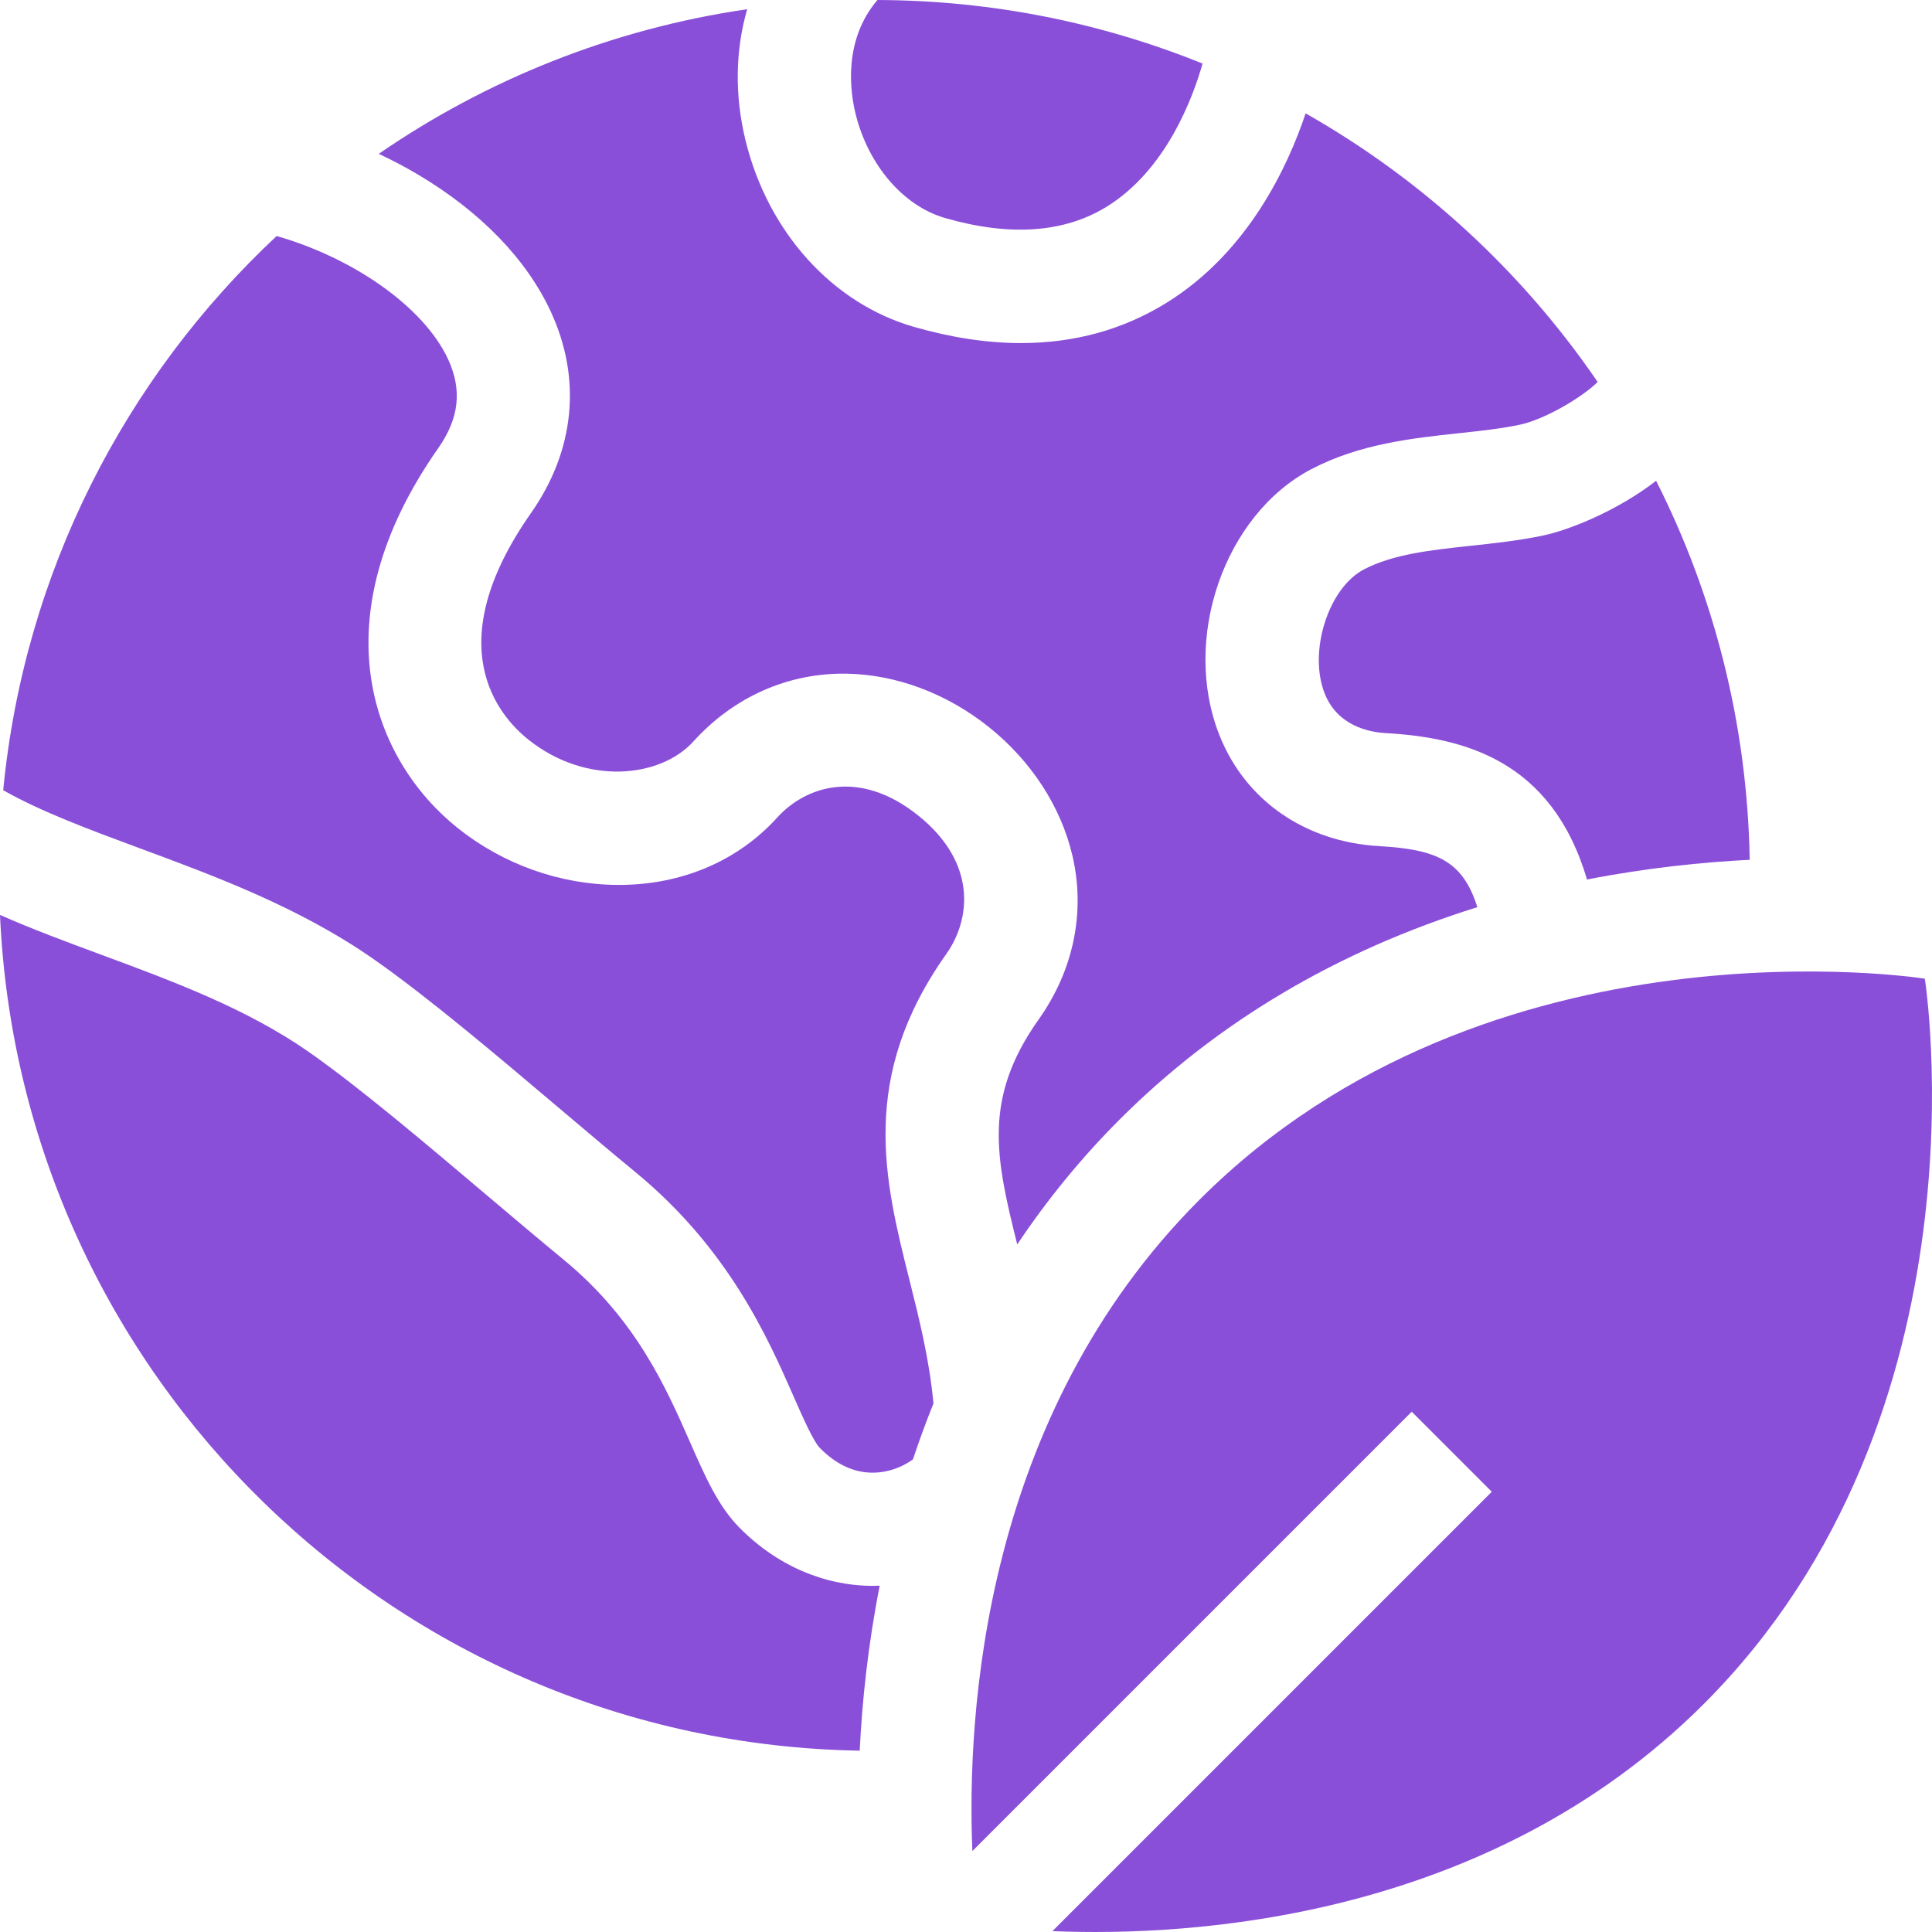
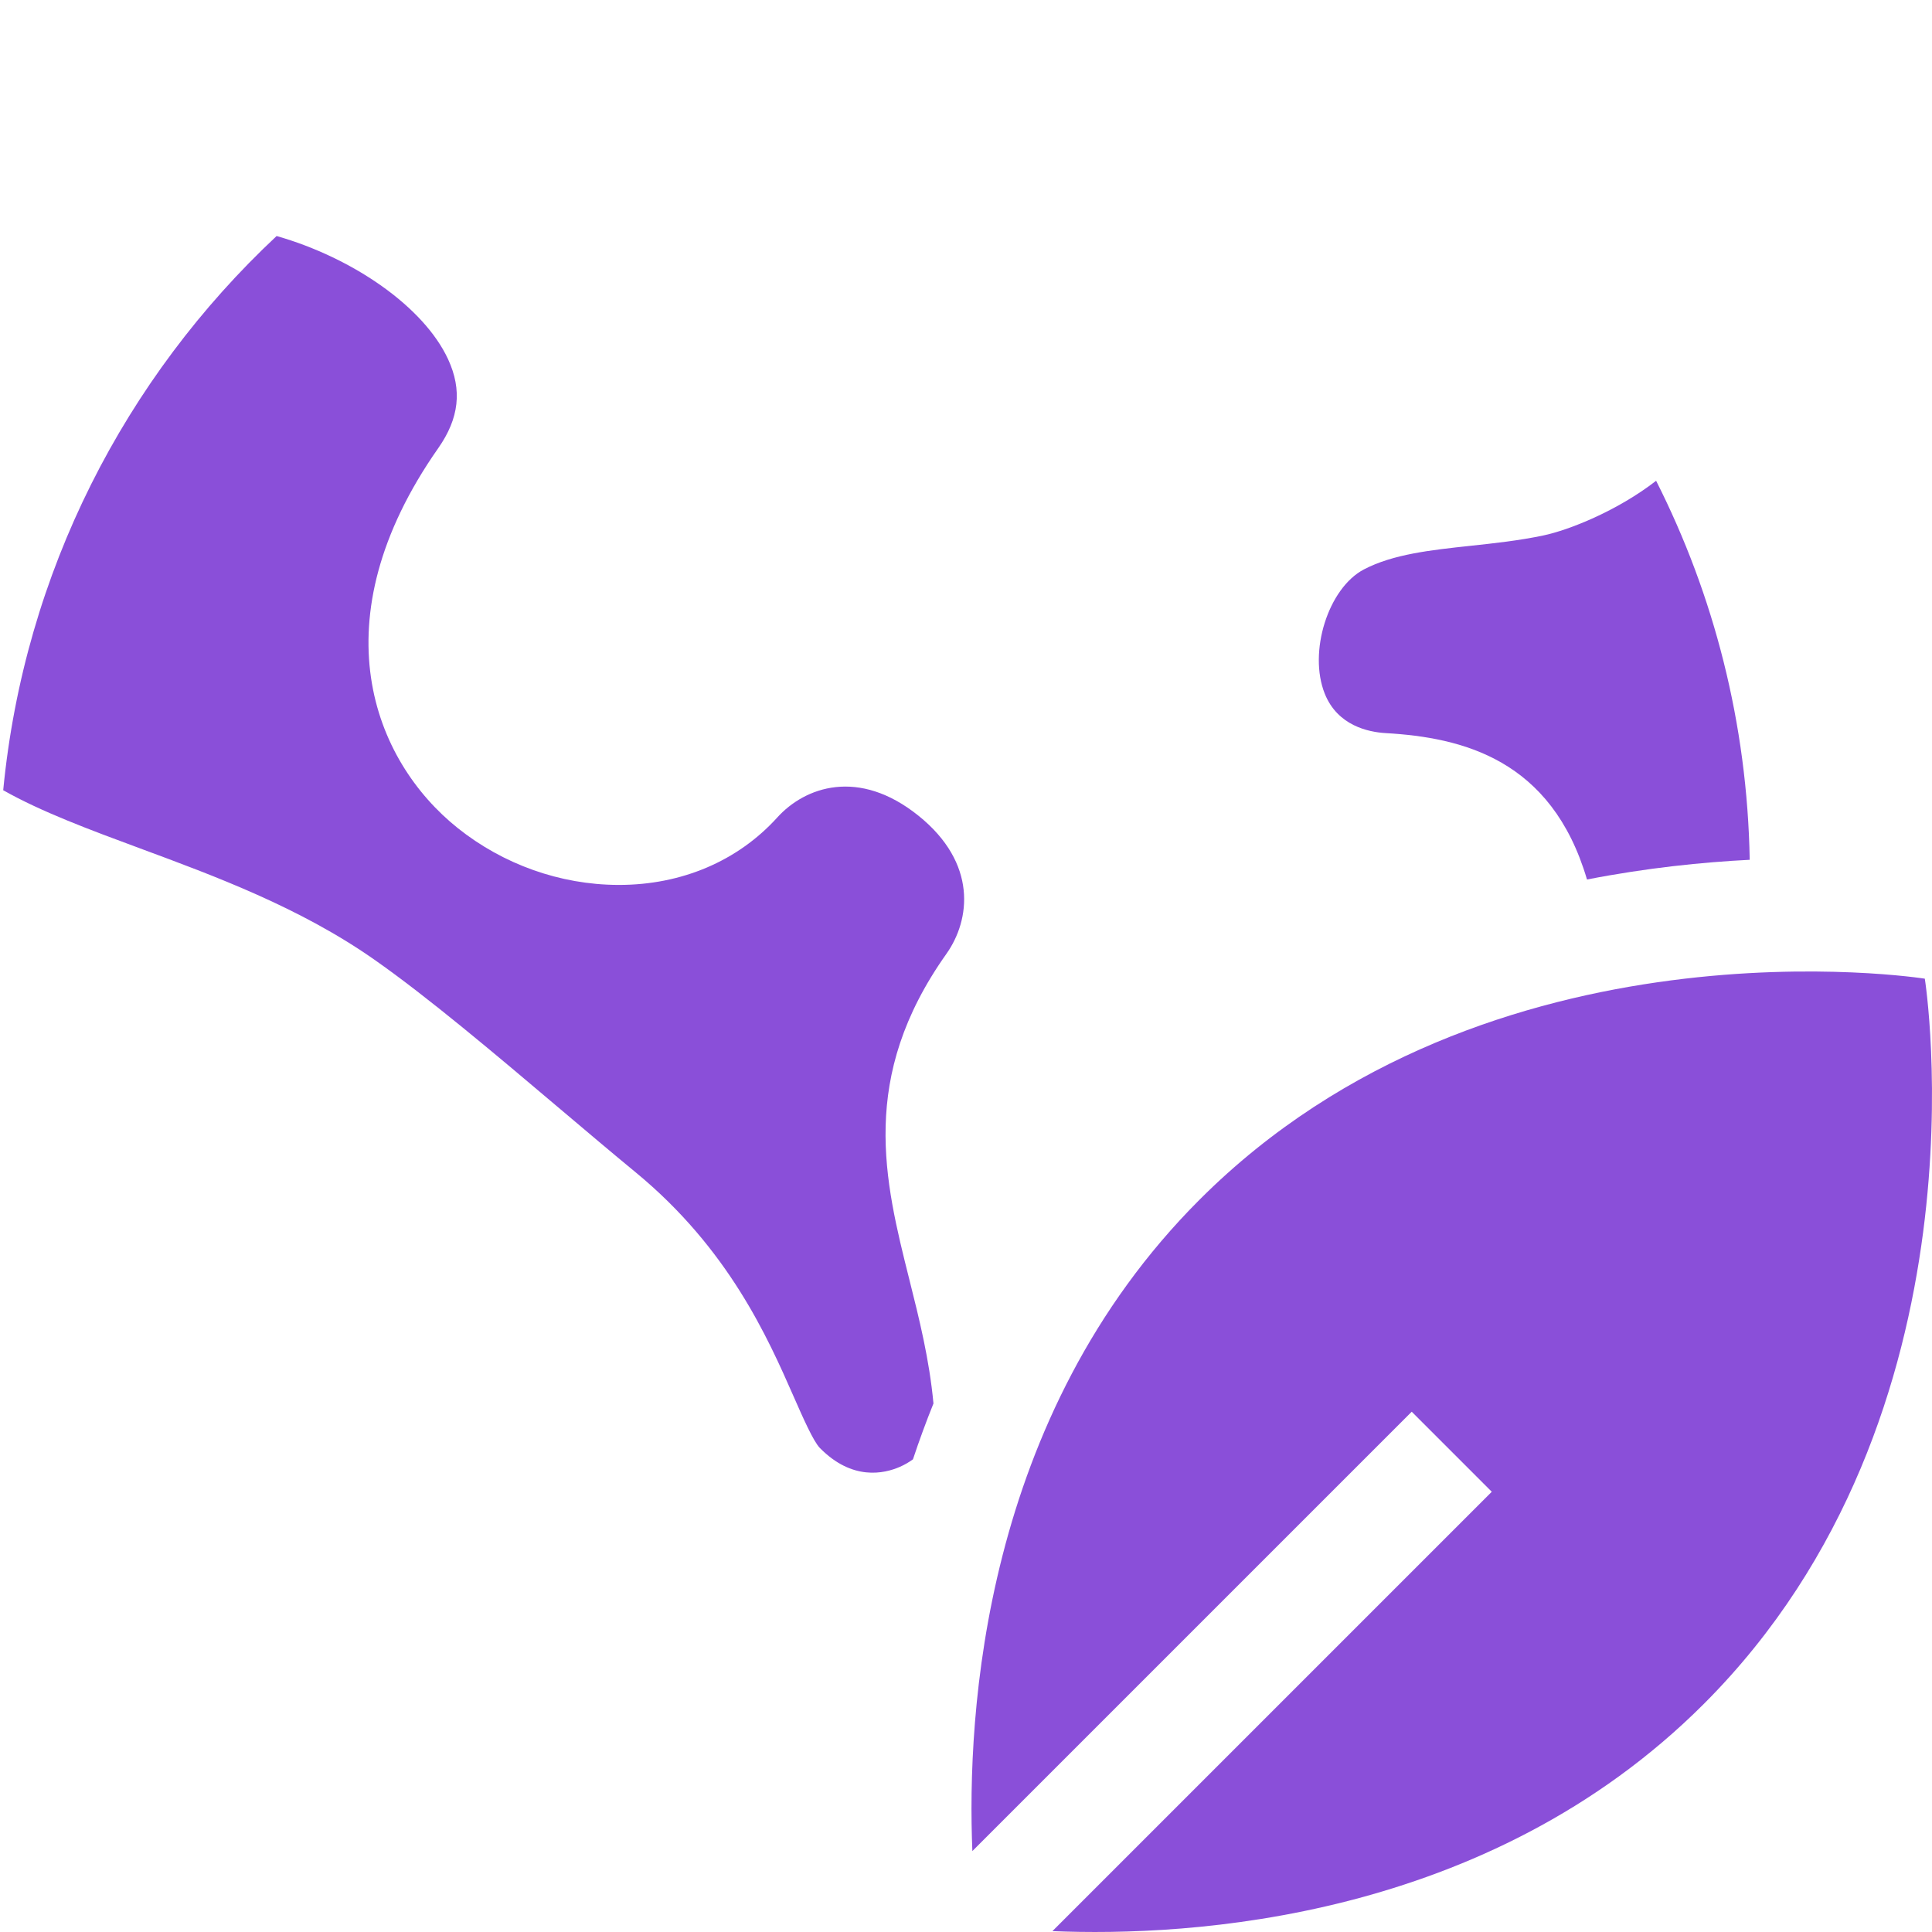
<svg xmlns="http://www.w3.org/2000/svg" version="1.1" id="Capa_1" x="0px" y="0px" viewBox="0 0 512 512" style="enable-background:new 0 0 512 512;" xml:space="preserve" width="300" height="300">
  <g width="100%" height="100%" transform="matrix(1,0,0,1,0,0)">
    <g>
      <g>
        <path d="M510.096,259.359c0,0-115.333-18.299-192.185,58.552c-57.471,57.471-61.73,136.457-60.223,172.642l116.433-116.432&#10;&#09;&#09;&#09;l21.213,21.213L278.901,511.767c36.185,1.507,115.171-2.751,172.643-60.223C528.395,374.693,510.096,259.359,510.096,259.359z" fill="#8a4fd9" fill-opacity="1" data-original-color="#000000ff" stroke="none" stroke-opacity="1" />
      </g>
    </g>
    <g>
      <g>
        <path d="M438.888,127.413c-10.431,8.07-23.182,13.076-29.885,14.489c-6.48,1.365-12.973,2.063-19.252,2.738&#10;&#09;&#09;&#09;c-10.57,1.137-20.555,2.211-28.299,6.262c-9.463,4.951-14.796,21.879-10.376,32.934c3.389,8.474,11.561,10.181,16.131,10.444&#10;&#09;&#09;&#09;c20.239,1.169,43.964,6.859,53.363,38.798c15.868-3.094,30.617-4.591,43.122-5.223&#10;&#09;&#09;&#09;C463.059,191.764,454.202,157.683,438.888,127.413z" fill="#8a4fd9" fill-opacity="1" data-original-color="#000000ff" stroke="none" stroke-opacity="1" />
      </g>
    </g>
    <g>
      <g>
-         <path d="M232.529,0c-9.192,10.779-7.188,24.472-5.803,30.125c3.336,13.613,12.657,24.471,23.749,27.662&#10;&#09;&#09;&#09;c17.166,4.938,31.575,3.923,42.824-3.021c15.902-9.816,22.939-29.233,25.389-37.92C292.064,6.077,262.99,0.1,232.529,0z" fill="#8a4fd9" fill-opacity="1" data-original-color="#000000ff" stroke="none" stroke-opacity="1" />
-       </g>
+         </g>
    </g>
    <g>
      <g>
-         <path d="M231.375,420.269c-12.844,0-25.47-5.325-35.468-15.477c-5.602-5.688-9.051-13.53-13.044-22.612&#10;&#09;&#09;&#09;c-6.379-14.506-14.318-32.559-33.469-48.332c-6.428-5.294-13.167-10.994-20.3-17.028c-16.747-14.165-34.063-28.813-47.229-38.021&#10;&#09;&#09;&#09;c-16.45-11.504-36.1-18.777-55.103-25.811C17.474,249.55,8.46,246.208,0,242.462c5.419,121.973,105.008,219.445,227.832,221.482&#10;&#09;&#09;&#09;c0.64-13.073,2.188-27.929,5.297-43.721C232.544,420.245,231.959,420.269,231.375,420.269z" fill="#8a4fd9" fill-opacity="1" data-original-color="#000000ff" stroke="none" stroke-opacity="1" />
-       </g>
+         </g>
    </g>
    <g>
      <g>
-         <path d="M347.545,124.321c12.785-6.688,26.711-8.187,38.997-9.508c5.796-0.623,11.271-1.212,16.271-2.267&#10;&#09;&#09;&#09;c6.271-1.322,16.219-7.011,20.586-11.322c-19.984-29.23-46.478-53.652-77.397-71.182c-4.678,14.016-15.182,36.701-36.711,50.108&#10;&#09;&#09;&#09;c-11.518,7.173-24.464,10.766-38.687,10.767c-8.979,0-18.464-1.432-28.426-4.298c-21.567-6.205-38.653-25.116-44.591-49.353&#10;&#09;&#09;&#09;c-2.948-12.033-2.709-23.987,0.426-34.824c-35.864,5.226-69.061,18.655-97.636,38.324c3.557,1.672,7.038,3.501,10.397,5.497&#10;&#09;&#09;&#09;c16.592,9.856,28.763,22.423,35.199,36.341c8.241,17.82,6.368,36.781-5.275,53.391c-24.563,35.041-8.647,53.646-0.665,60.018&#10;&#09;&#09;&#09;c15.332,12.238,34.979,10.136,43.711,0.494c10.708-11.823,25.072-18.19,40.462-17.98c13.286,0.197,26.759,5.247,37.938,14.22&#10;&#09;&#09;&#09;c11.181,8.973,19.009,21.029,22.044,33.946c3.514,14.952,0.346,30.385-8.921,43.454c-14.819,20.902-11.456,36.582-5.687,59.64&#10;&#09;&#09;&#09;c7.966-11.91,16.997-22.967,27.117-33.087c25.806-25.806,57.702-44.718,94.813-56.289c-3.883-12.479-11.082-15.317-26.032-16.18&#10;&#09;&#09;&#09;c-19.587-1.13-35.384-12.066-42.258-29.256C313.016,169.455,324.382,136.439,347.545,124.321z" fill="#8a4fd9" fill-opacity="1" data-original-color="#000000ff" stroke="none" stroke-opacity="1" />
-       </g>
+         </g>
    </g>
    <g>
      <g>
        <path d="M243.367,216.142c-15.787-12.672-30.004-7.647-37.386,0.503c-10.443,11.53-25.328,17.869-41.94,17.869&#10;&#09;&#09;&#09;c-0.112,0-0.224,0-0.336-0.001c-15.27-0.078-30.322-5.425-42.386-15.055c-22.41-17.889-37.215-54.991-5.185-100.685&#10;&#09;&#09;&#09;c5.555-7.925,6.385-15.417,2.611-23.578c-6.407-13.855-25.181-26.869-45.44-32.647C33.204,100.063,6.43,151.637,0.85,209.418&#10;&#09;&#09;&#09;c10.109,5.724,22.899,10.466,36.326,15.436c19.814,7.333,42.271,15.646,61.883,29.361c14.294,9.997,32.146,25.097,49.41,39.7&#10;&#09;&#09;&#09;c7.056,5.969,13.721,11.606,19.998,16.776c24.665,20.313,35.012,43.843,41.859,59.412c2.448,5.567,5.224,11.878,6.957,13.638&#10;&#09;&#09;&#09;c8.556,8.687,16.976,6.845,21.231,4.972c1.238-0.544,2.386-1.218,3.43-1.977c1.674-5.033,3.484-9.966,5.433-14.797&#10;&#09;&#09;&#09;c-1.089-11.705-3.774-22.414-6.382-32.811c-6.606-26.33-13.437-53.558,9.801-86.333&#10;&#09;&#09;&#09;C257.192,243.771,259.086,228.757,243.367,216.142z" fill="#8a4fd9" fill-opacity="1" data-original-color="#000000ff" stroke="none" stroke-opacity="1" />
      </g>
    </g>
    <g>
</g>
    <g>
</g>
    <g>
</g>
    <g>
</g>
    <g>
</g>
    <g>
</g>
    <g>
</g>
    <g>
</g>
    <g>
</g>
    <g>
</g>
    <g>
</g>
    <g>
</g>
    <g>
</g>
    <g>
</g>
    <g>
</g>
  </g>
</svg>